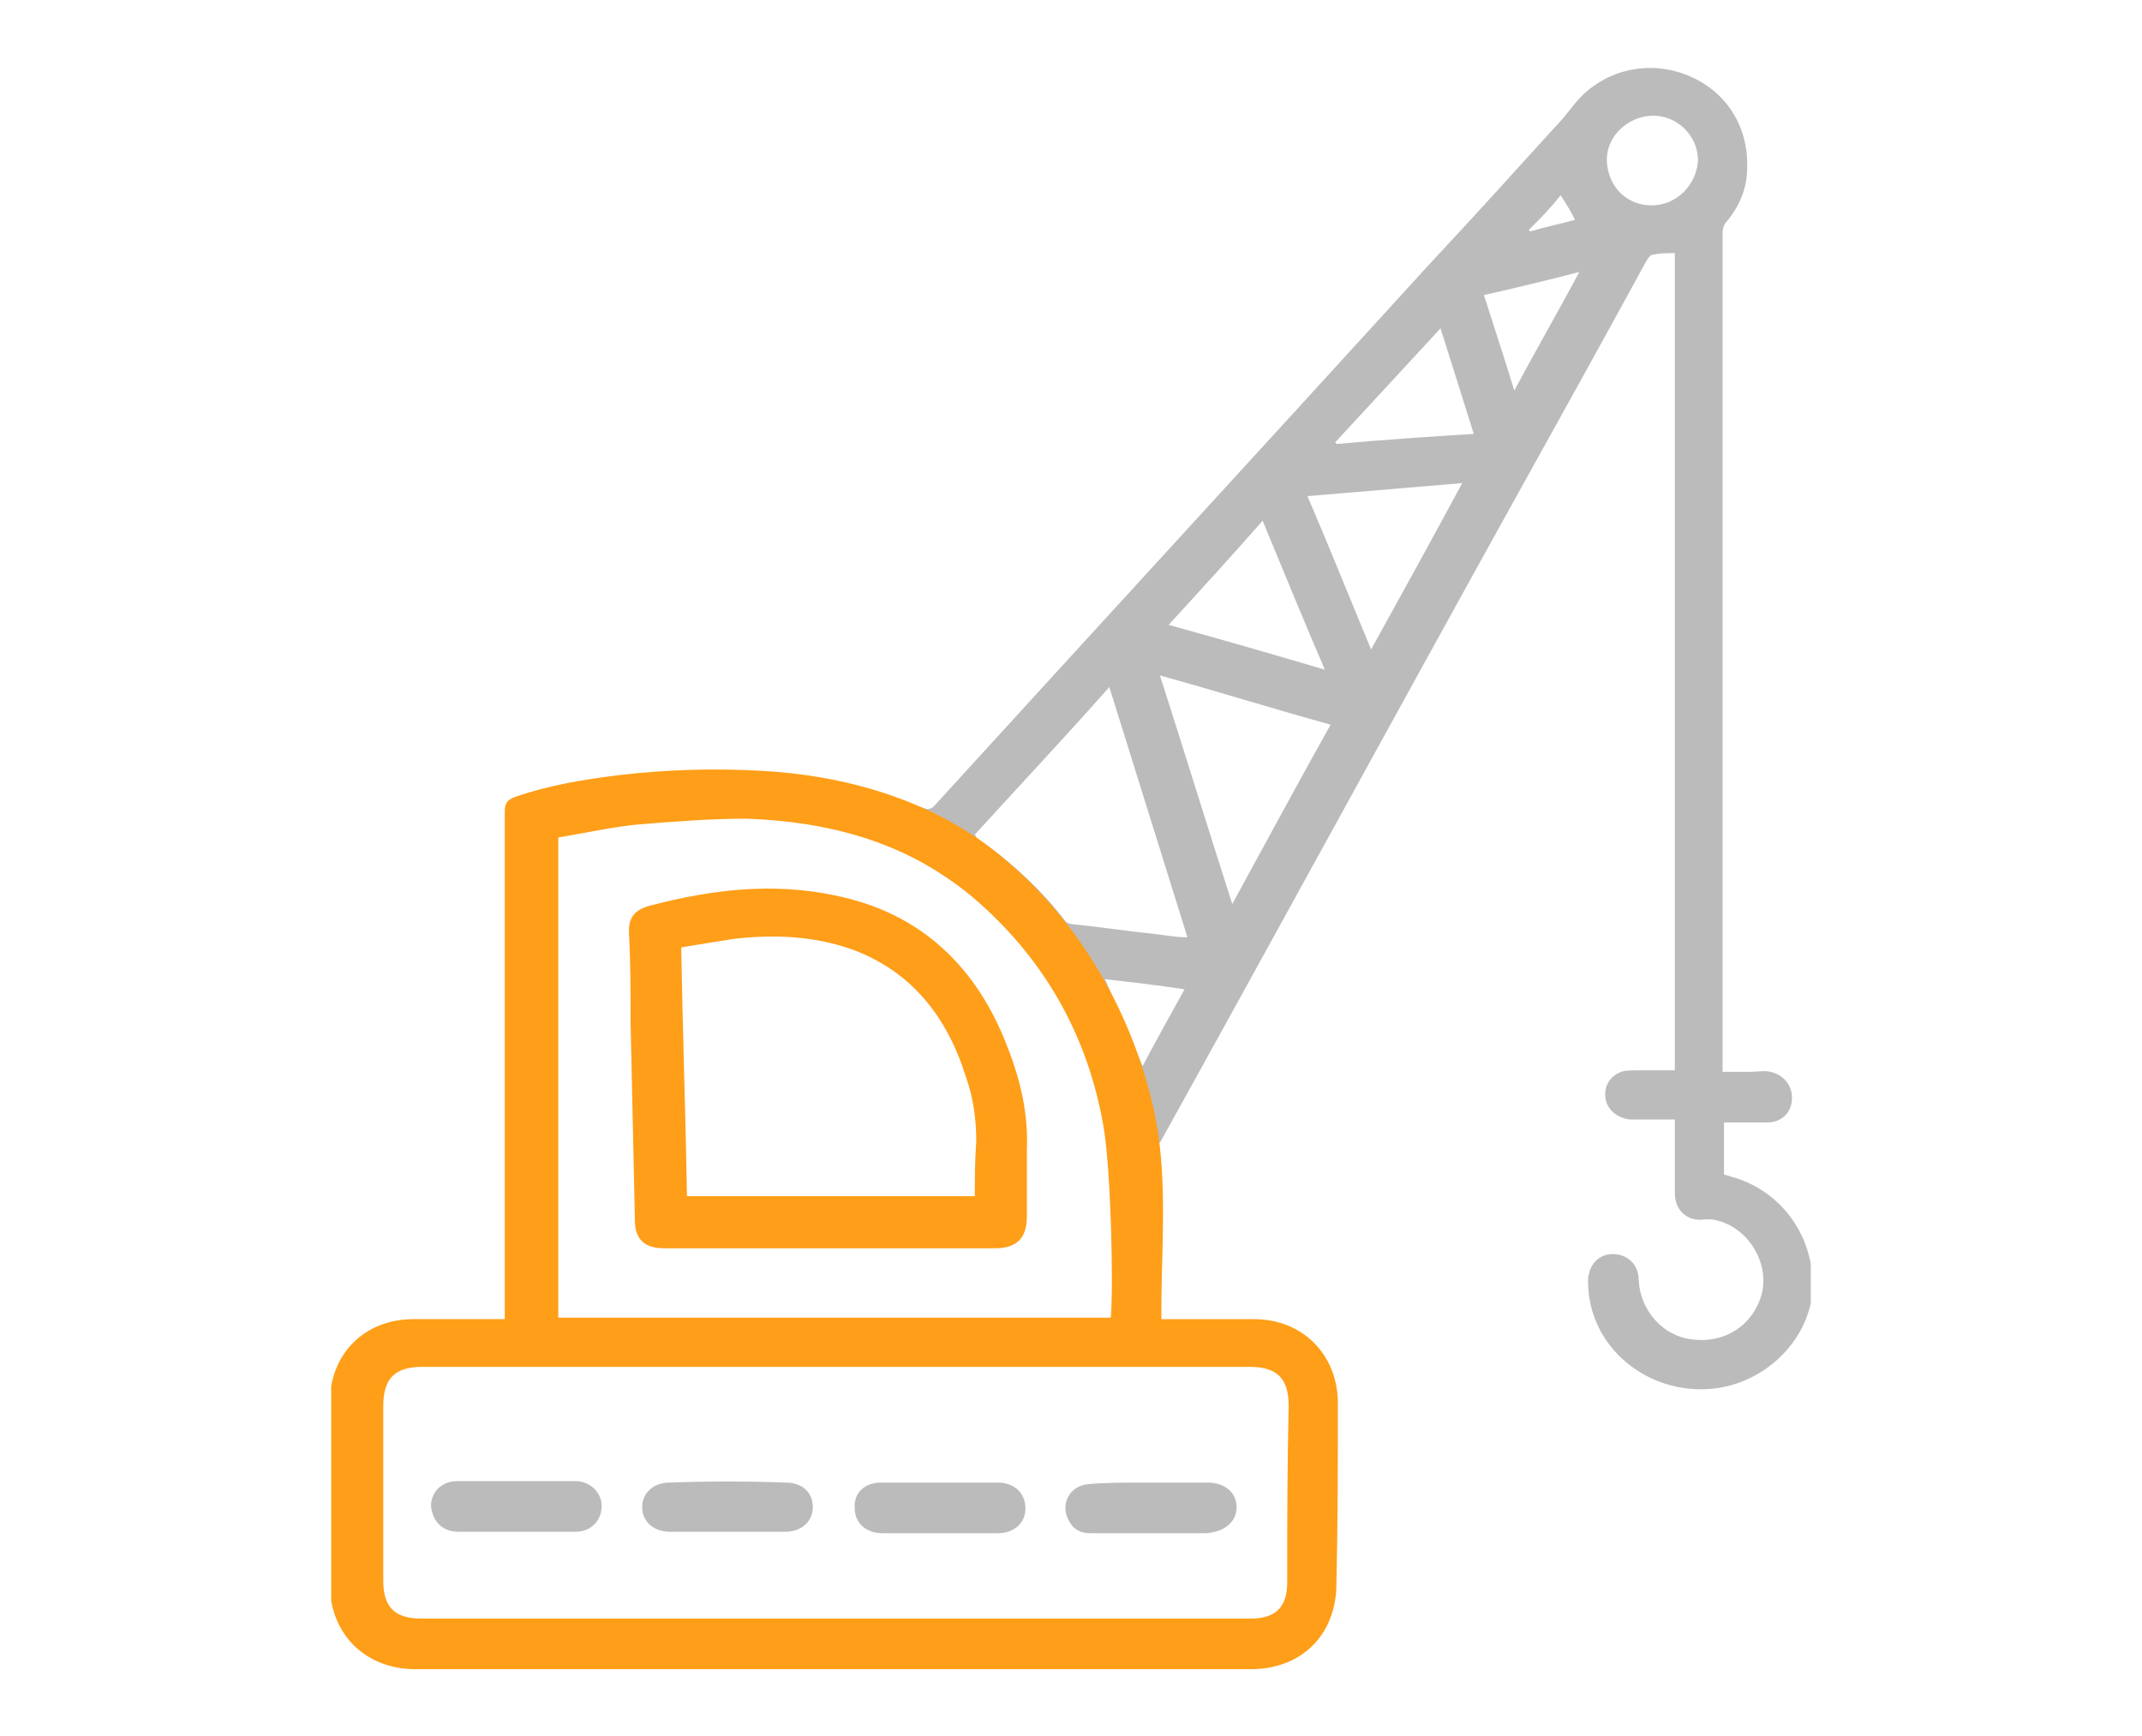
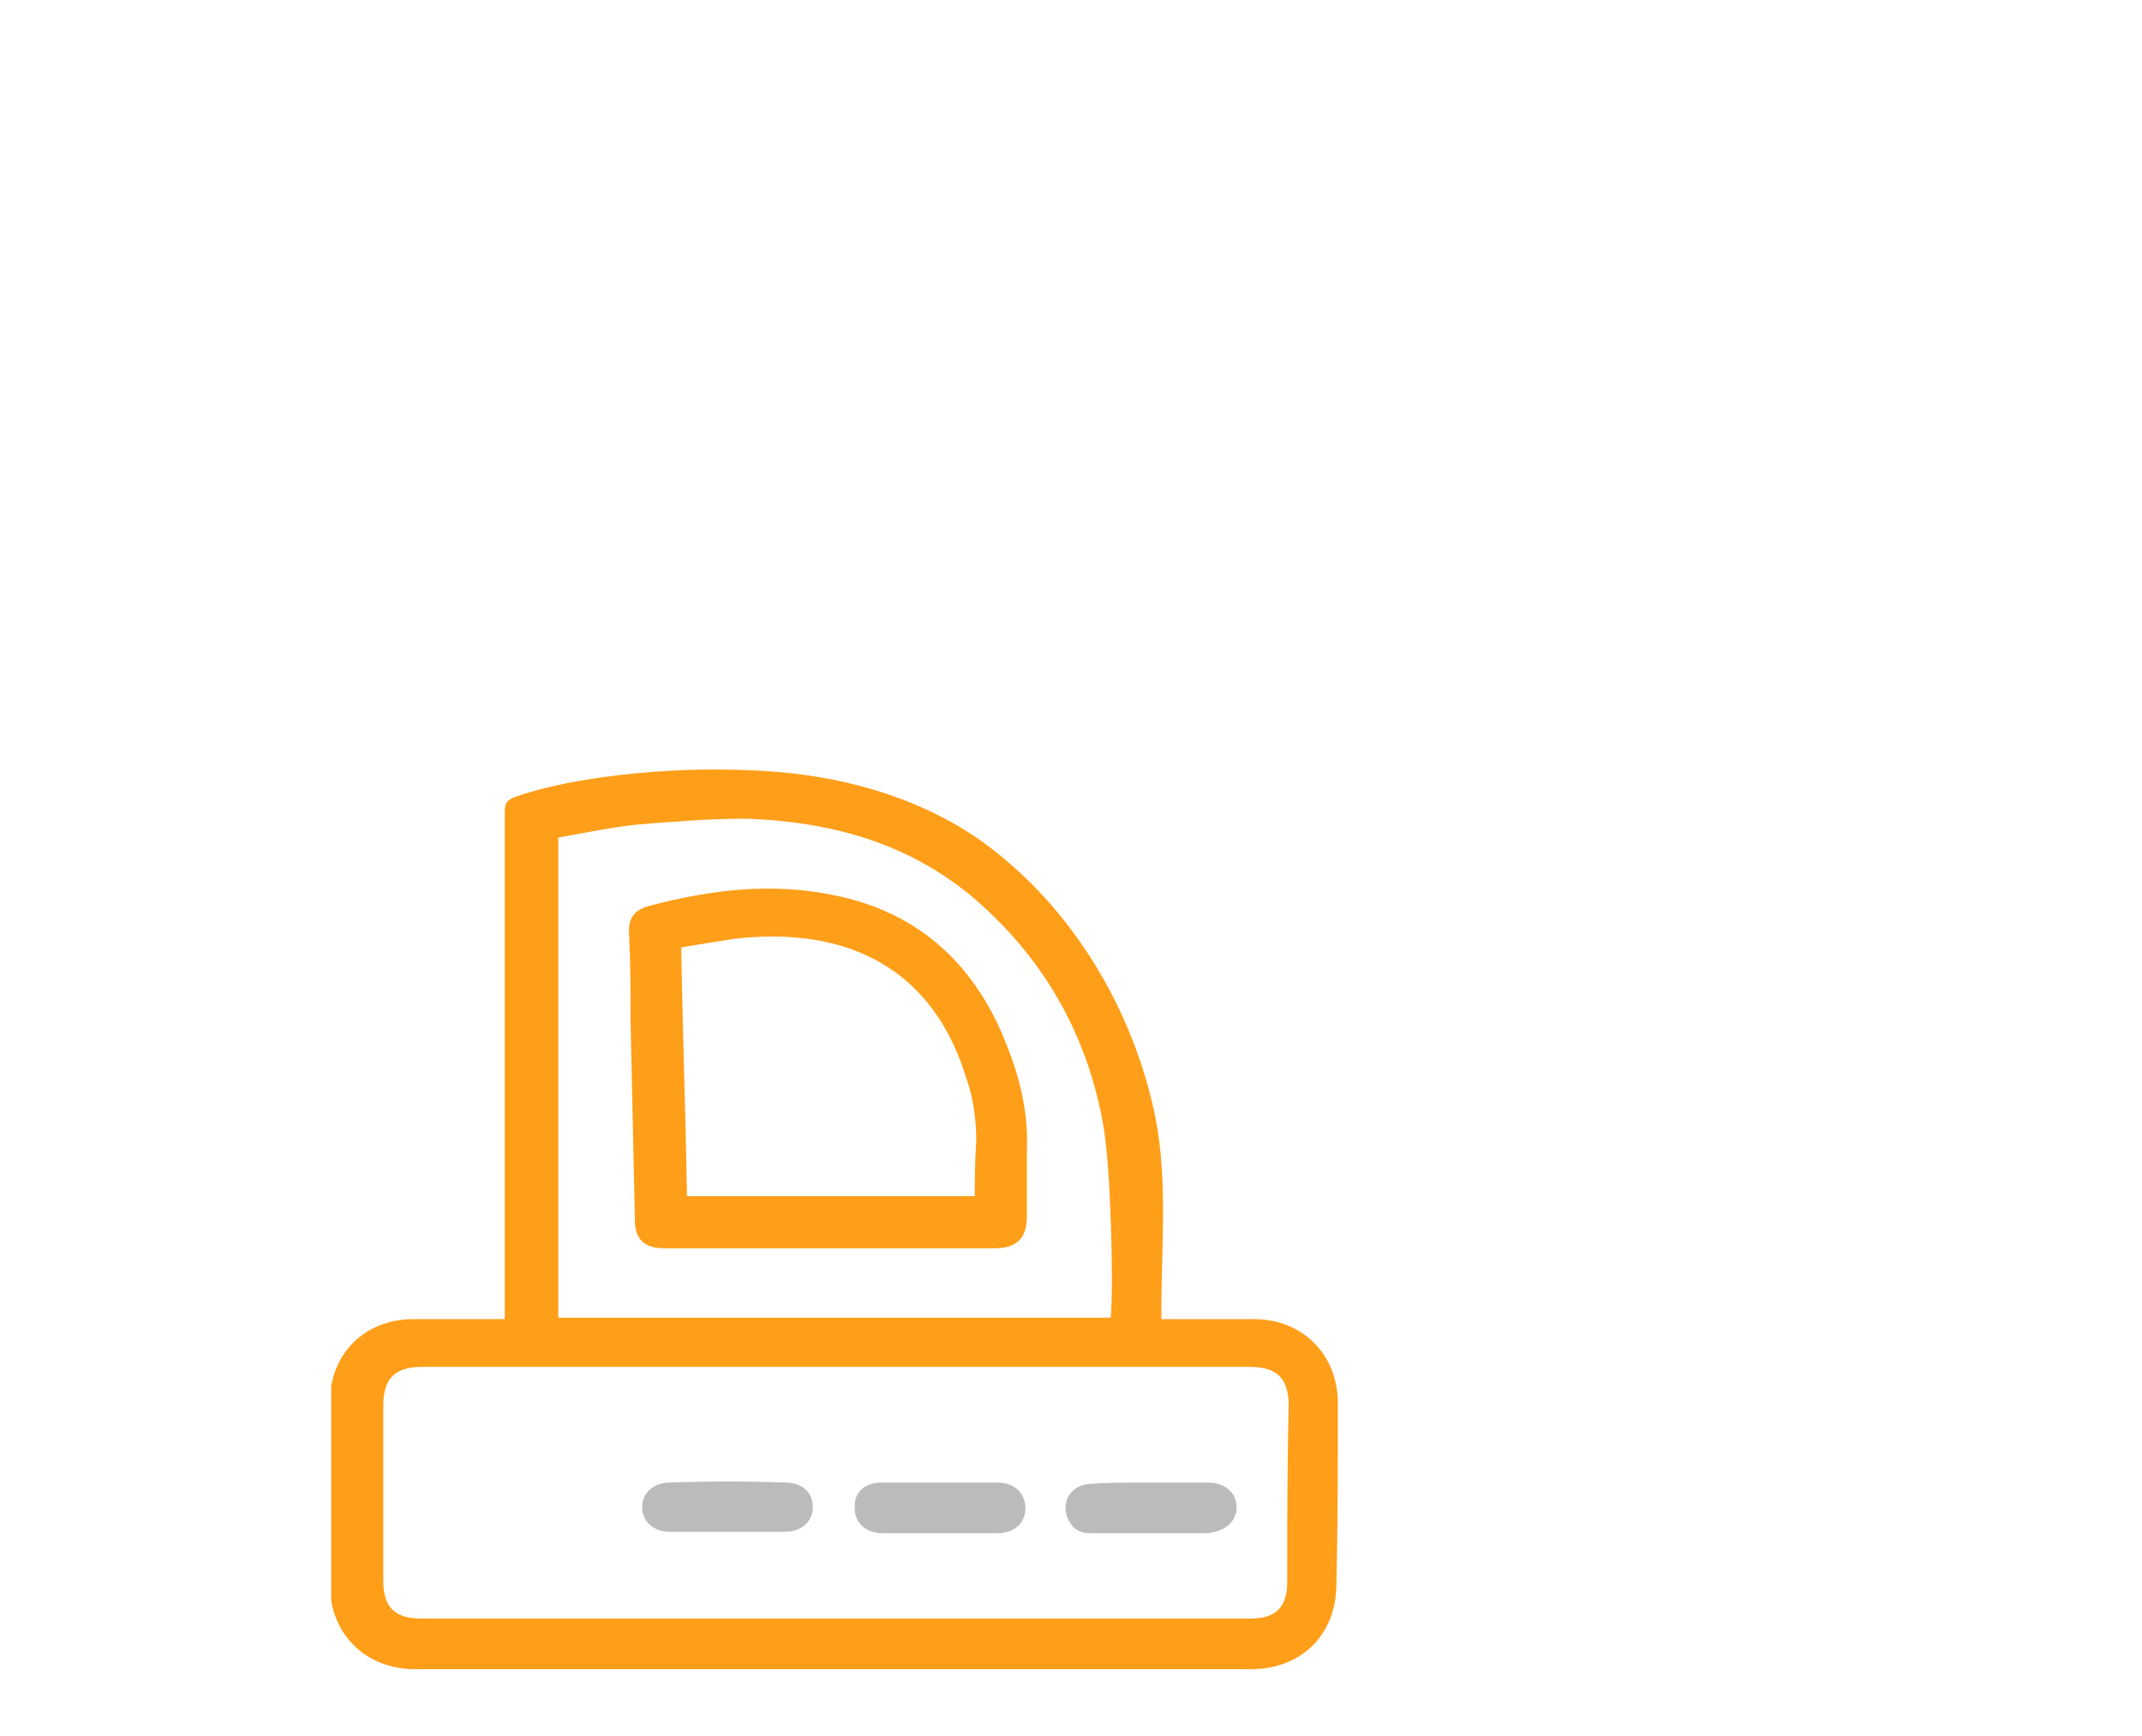
<svg xmlns="http://www.w3.org/2000/svg" xmlns:xlink="http://www.w3.org/1999/xlink" version="1.1" id="Layer_1" x="0px" y="0px" viewBox="0 0 148.1 120" style="enable-background:new 0 0 148.1 120;" xml:space="preserve">
  <style type="text/css">
	.st0{fill:#FF9E18;}
	.st1{fill:#BBBBBB;}
	.st2{fill:#FFFFFF;}
	.st3{clip-path:url(#SVGID_2_);fill:#BBBBBB;}
	.st4{clip-path:url(#SVGID_2_);fill:#FF9E18;}
</style>
  <g>
    <defs>
      <rect id="SVGID_1_" x="22.9" y="4.6" width="102.3" height="110.8" />
    </defs>
    <clipPath id="SVGID_2_">
      <use xlink:href="#SVGID_1_" style="overflow:visible;" />
    </clipPath>
-     <path class="st3" d="M120.2,81.5c-0.3-0.1-0.7-0.2-1-0.3v-3.6c1,0,2,0,3,0c1,0,1.7-0.7,1.7-1.7c0-0.9-0.6-1.6-1.5-1.8   c-0.4-0.1-0.9,0-1.3,0c-0.6,0-1.3,0-2,0V58.4c0-14.1,0-28.2,0-42.3c0-0.3,0.1-0.6,0.3-0.8c0.9-1.1,1.4-2.3,1.4-3.7   c0.1-3-1.6-5.5-4.4-6.5c-2.8-1-5.9-0.1-7.7,2.3c-0.4,0.5-0.8,1-1.2,1.4c-2.9,3.2-5.8,6.4-8.7,9.5C87.5,30.7,76.1,43.1,64.7,55.6   c-0.3,0.4-0.6,0.4-1,0.2c0,0.2,0,0.4,0,0.7c-0.1,0.5-0.1,1.1-0.1,1.6c0,0.5,0,0.9,0,1.4c1.2,0.7,2.4,1.5,3.6,2.4   c5,4.2,8.1,9.6,9.2,16c0.1,0.3,0.1,0.7,0.2,1.1c0,0,0.1,0,0.1,0c0.3,0,0.6,0,1,0c0.9-0.2,2.5,0,2.5,0c8.1-14.6,16.5-30,24.6-44.6   c3-5.4,6-10.8,9-16.3c0.1-0.2,0.3-0.5,0.5-0.5c0.5-0.1,1-0.1,1.5-0.1V74c-0.9,0-1.8,0-2.7,0c-0.3,0-0.7,0-1,0.1   c-0.8,0.3-1.2,1-1.1,1.8c0.1,0.8,0.8,1.4,1.7,1.5c1,0,2,0,3.1,0v0.7c0,1.5,0,2.9,0,4.4c0,1.2,0.9,2,2.1,1.8c0.1,0,0.3,0,0.4,0   c2.4,0.3,4.1,2.9,3.5,5.2c-0.6,2.1-2.5,3.4-4.8,3.1c-2-0.2-3.6-2-3.7-4.1c0-1.1-0.8-1.8-1.8-1.8c-1,0-1.7,0.8-1.7,1.9   c0,4.5,4.1,7.9,8.7,7.4c3.5-0.4,6.4-3.2,6.8-6.5C125.6,86,123.6,82.7,120.2,81.5 M107.9,13.5c0.4,0.6,0.7,1.1,1,1.7   c-1.1,0.3-2.1,0.5-3.1,0.8c0,0-0.1-0.1-0.1-0.1C106.5,15.1,107.2,14.4,107.9,13.5 M87.3,36c1.4,3.4,2.8,6.8,4.3,10.3   c-3.7-1.1-7.2-2.1-10.8-3.1C83,40.8,85.1,38.5,87.3,36 M79,73.7c-0.9-2-1.7-4-2.6-6c1.8,0.2,3.6,0.4,5.5,0.7   C80.9,70.2,79.9,72,79,73.7 M80.1,64.6c-2-0.2-3.9-0.5-5.9-0.7c-0.2,0-0.5-0.1-0.6-0.3c-1.7-2.2-3.8-4.1-6.1-5.7c0,0,0-0.1-0.1-0.2   c3.1-3.4,6.2-6.7,9.3-10.2c1.8,5.8,3.6,11.5,5.4,17.3C81.4,64.8,80.8,64.7,80.1,64.6 M85.2,62.5c-1.7-5.3-3.3-10.5-5-15.8   c4,1.1,7.8,2.3,11.8,3.4C89.7,54.2,87.5,58.3,85.2,62.5 M94.8,44.9c-1.5-3.6-2.9-7.1-4.4-10.6c3.6-0.3,7.1-0.6,10.7-0.9   C99,37.3,96.9,41.1,94.8,44.9 M92.4,30.7c0,0,0-0.1-0.1-0.1c2.4-2.6,4.8-5.2,7.3-7.9c0.8,2.5,1.5,4.8,2.3,7.3   C98.7,30.2,95.6,30.4,92.4,30.7 M104.7,27c-0.7-2.3-1.4-4.4-2.1-6.6c2.2-0.5,4.3-1,6.6-1.6C107.7,21.6,106.2,24.2,104.7,27    M114.2,14.2c-1.8,0-3.1-1.4-3.1-3.2c0-1.6,1.5-3,3.2-3c1.7,0,3.1,1.4,3.1,3.1C117.3,12.8,115.9,14.2,114.2,14.2" />
    <path class="st3" d="M85.5,104.2c0-1-0.8-1.7-2-1.7c-1.5,0-3,0-4.5,0c-1.2,0-2.5,0-3.7,0.1c-1.4,0.1-2.1,1.5-1.3,2.7   c0.3,0.5,0.8,0.7,1.4,0.7c1.4,0,2.8,0,4.1,0c1.3,0,2.6,0,3.9,0C84.7,105.9,85.5,105.2,85.5,104.2" />
    <path class="st3" d="M69,102.5c-2.7,0-5.4,0-8.1,0c-1.1,0-1.9,0.7-1.8,1.8c0,1,0.8,1.7,1.9,1.7c1.3,0,2.7,0,4,0c1.3,0,2.7,0,4,0   c1.1,0,1.9-0.7,1.9-1.7C70.9,103.2,70.1,102.5,69,102.5" />
-     <path class="st3" d="M31.7,105.9c1.3,0,2.7,0,4,0v0c1.4,0,2.8,0,4.1,0c1.1,0,1.8-0.8,1.8-1.8c0-0.9-0.8-1.7-1.8-1.7   c-2.7,0-5.4,0-8.2,0c-1.1,0-1.8,0.8-1.8,1.7C29.9,105.2,30.6,105.9,31.7,105.9" />
    <path class="st3" d="M46.3,102.5c-1.1,0-1.9,0.7-1.9,1.7c0,1,0.8,1.7,1.9,1.7c1.3,0,2.7,0,4,0s2.7,0,4,0c1.1,0,1.9-0.7,1.9-1.7   c0-1-0.7-1.7-1.9-1.7C51.7,102.4,49,102.4,46.3,102.5" />
    <path class="st4" d="M92.5,97c0-3.3-2.4-5.8-5.8-5.8c-1.9,0-3.8,0-5.7,0c-0.2,0-0.4,0-0.7,0v-0.7c0-4.6,0.5-9.5-0.6-14.1   c-1.7-7.3-6-14.2-12.2-18.5c-4.3-2.9-9.5-4.3-14.7-4.6c-3.4-0.2-6.7-0.1-10.1,0.3c-2.4,0.3-4.8,0.7-7.1,1.5c-0.5,0.2-0.7,0.4-0.7,1   c0,11.4,0,22.9,0,34.3v0.8h-0.8c-1.8,0-3.7,0-5.5,0c-3.4,0-5.8,2.4-5.8,5.8c0,4.2,0,8.3,0,12.5c0,3.5,2.5,5.9,5.9,5.9   c1.4,0,2.7,0,4.1,0c17.9,0,35.8,0,53.7,0c3.5,0,5.9-2.4,5.9-5.9C92.5,105.3,92.5,101.2,92.5,97 M38.6,57.9c1.8-0.3,3.6-0.7,5.5-0.9   c2.5-0.2,5-0.4,7.5-0.4c5.7,0.2,11,1.6,15.5,5.3c5,4.2,8.1,9.6,9.2,16c0.5,2.9,0.7,10.9,0.5,13.2H38.6V57.9z M89,109.4   c0,1.7-0.8,2.5-2.5,2.5c-9.6,0-19.2,0-28.7,0c-9.6,0-19.2,0-28.7,0c-1.8,0-2.6-0.8-2.6-2.6c0-4,0-8.1,0-12.1c0-1.9,0.8-2.7,2.7-2.7   c19.1,0,38.1,0,57.2,0c1.9,0,2.7,0.8,2.7,2.7C89,101.3,89,105.4,89,109.4" />
    <path class="st4" d="M57.7,61.9c-4.3-0.9-8.5-0.4-12.7,0.7c-1.2,0.3-1.6,0.9-1.5,2.1c0.1,2,0.1,4,0.1,6c0.1,4.6,0.2,9.1,0.3,13.7   c0,1.3,0.7,1.9,2,1.9c3.8,0,7.7,0,11.5,0c3.8,0,7.6,0,11.4,0c1.5,0,2.2-0.7,2.2-2.2c0-1.5,0-3.1,0-4.6c0.1-2.4-0.4-4.7-1.3-7   C67.6,66.9,63.7,63.1,57.7,61.9 M67.4,82.7H47.5c-0.1-5.7-0.3-11.4-0.4-17.2c1.2-0.2,2.4-0.4,3.7-0.6c2.7-0.3,5.4-0.2,8,0.7   c4.2,1.5,6.7,4.7,8,8.9c0.5,1.4,0.7,2.9,0.7,4.4C67.4,80.3,67.4,81.5,67.4,82.7" />
  </g>
</svg>